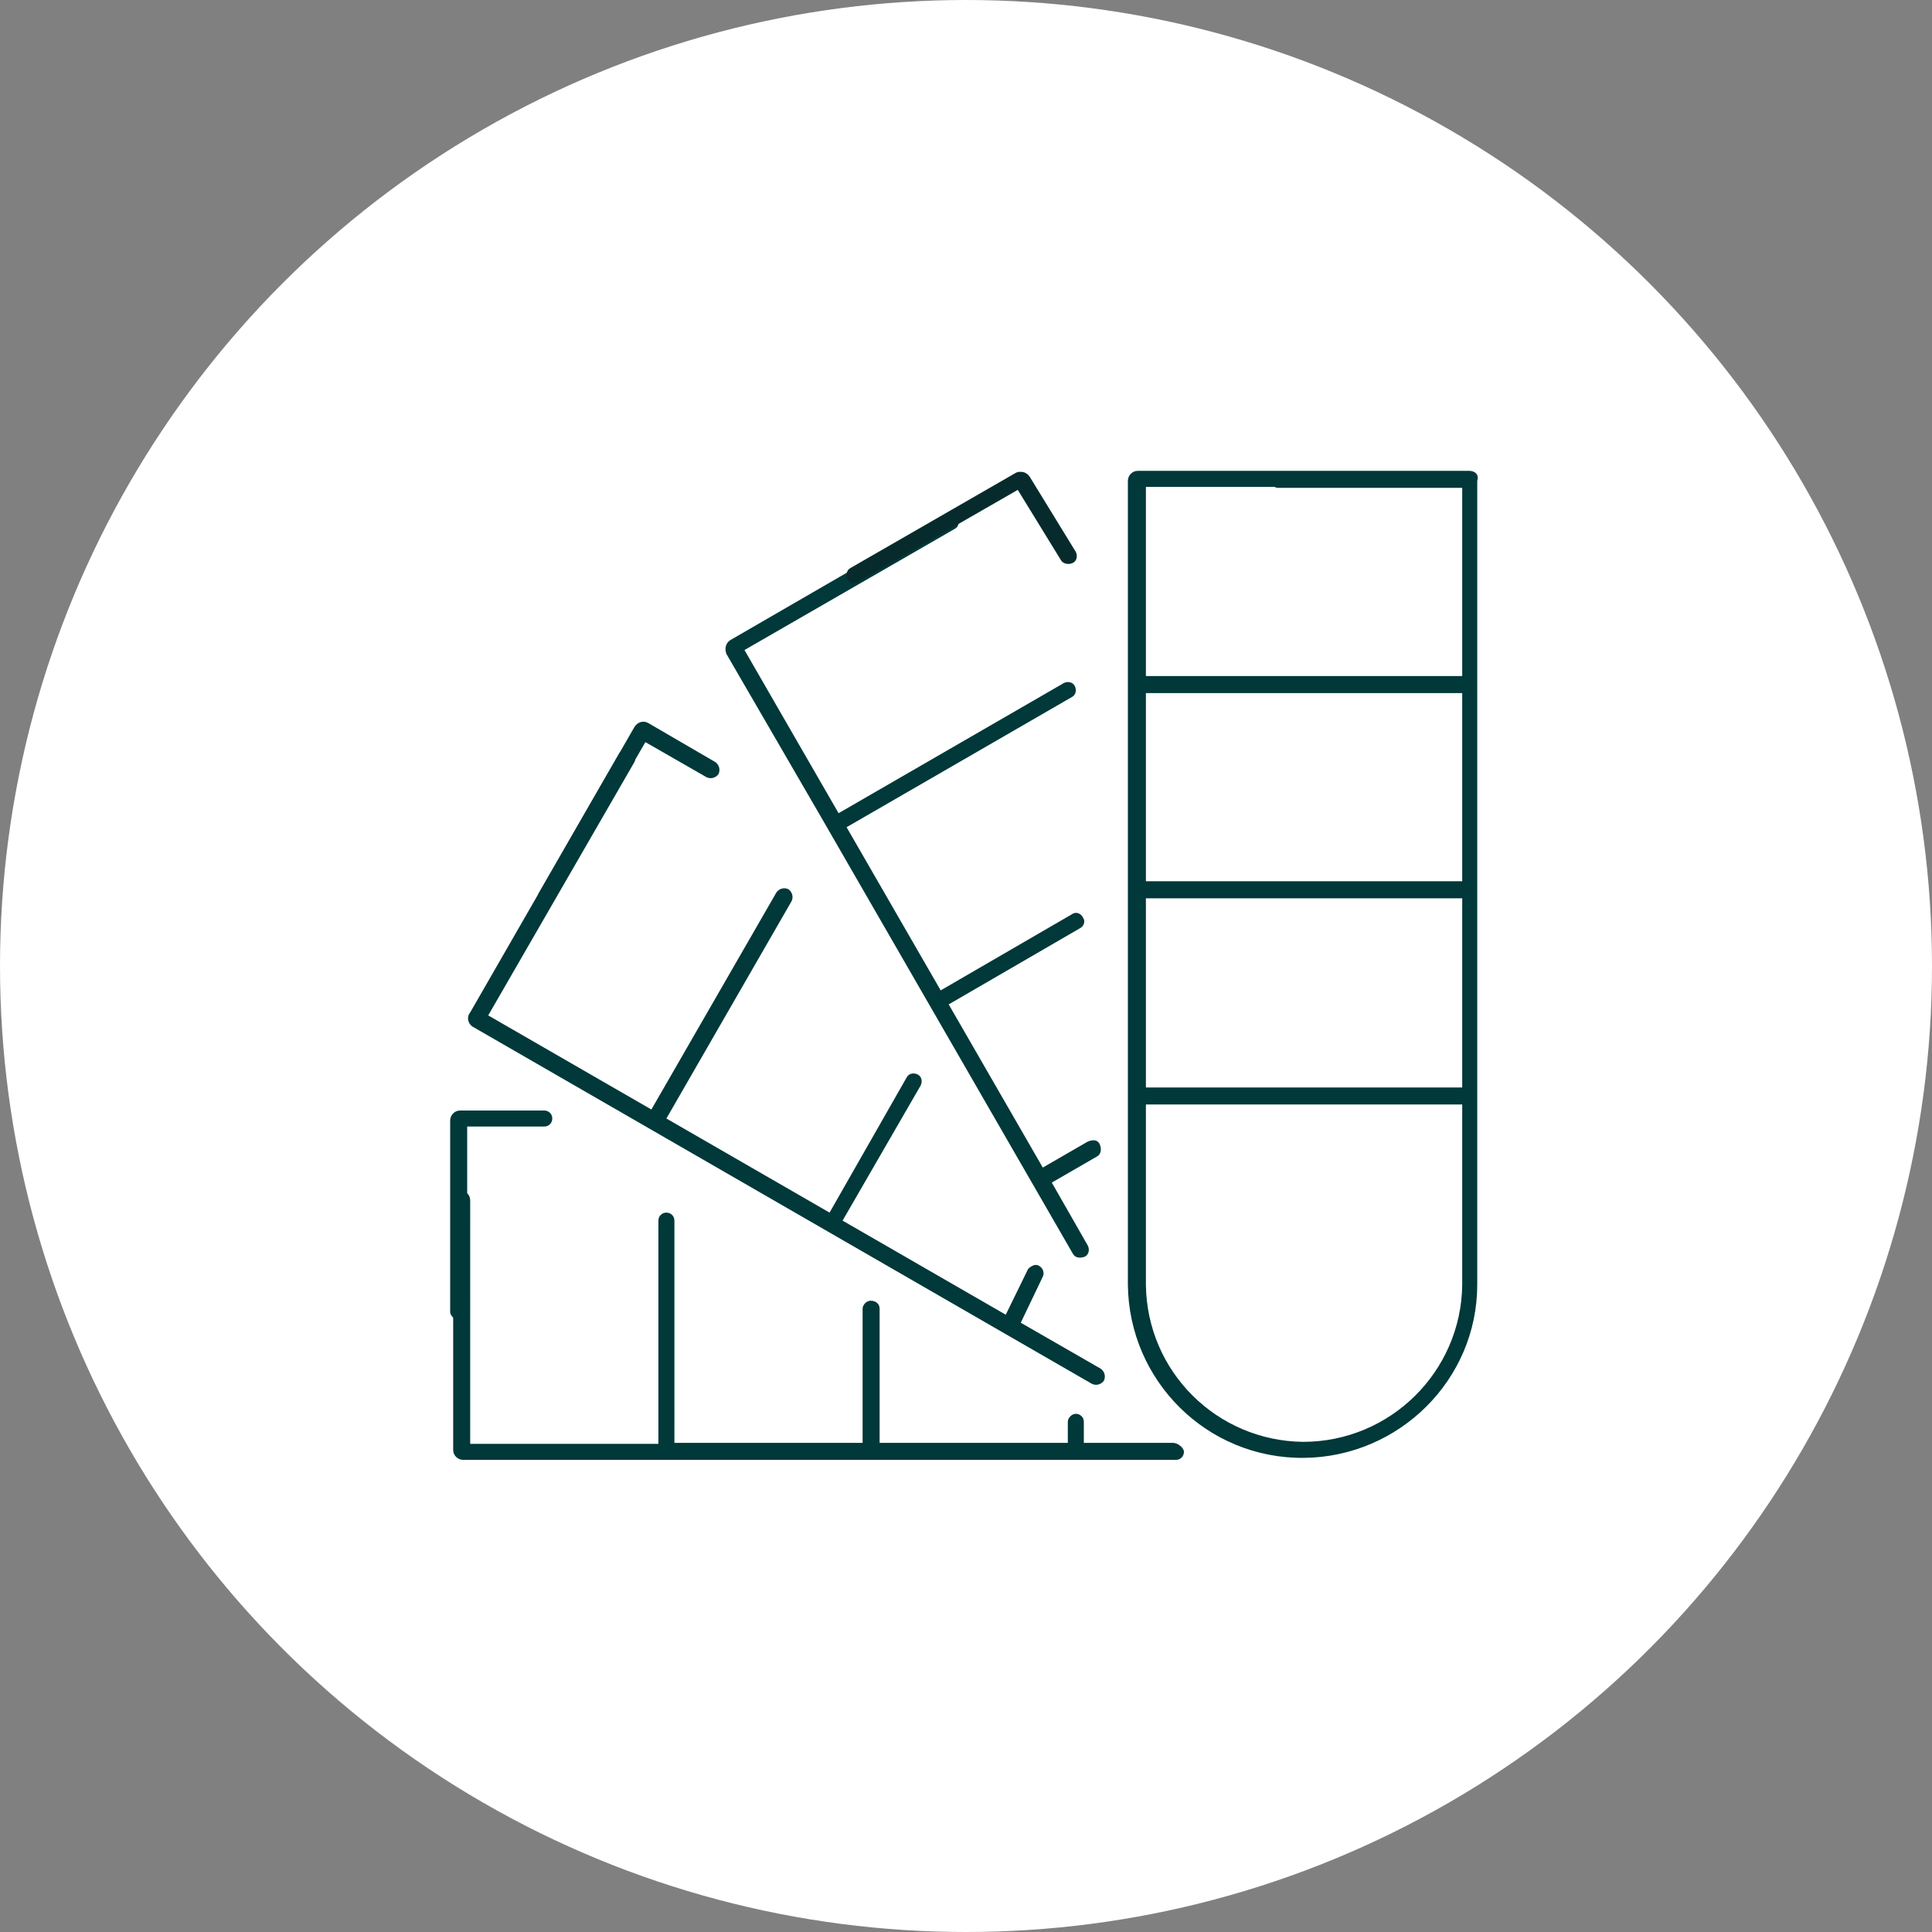
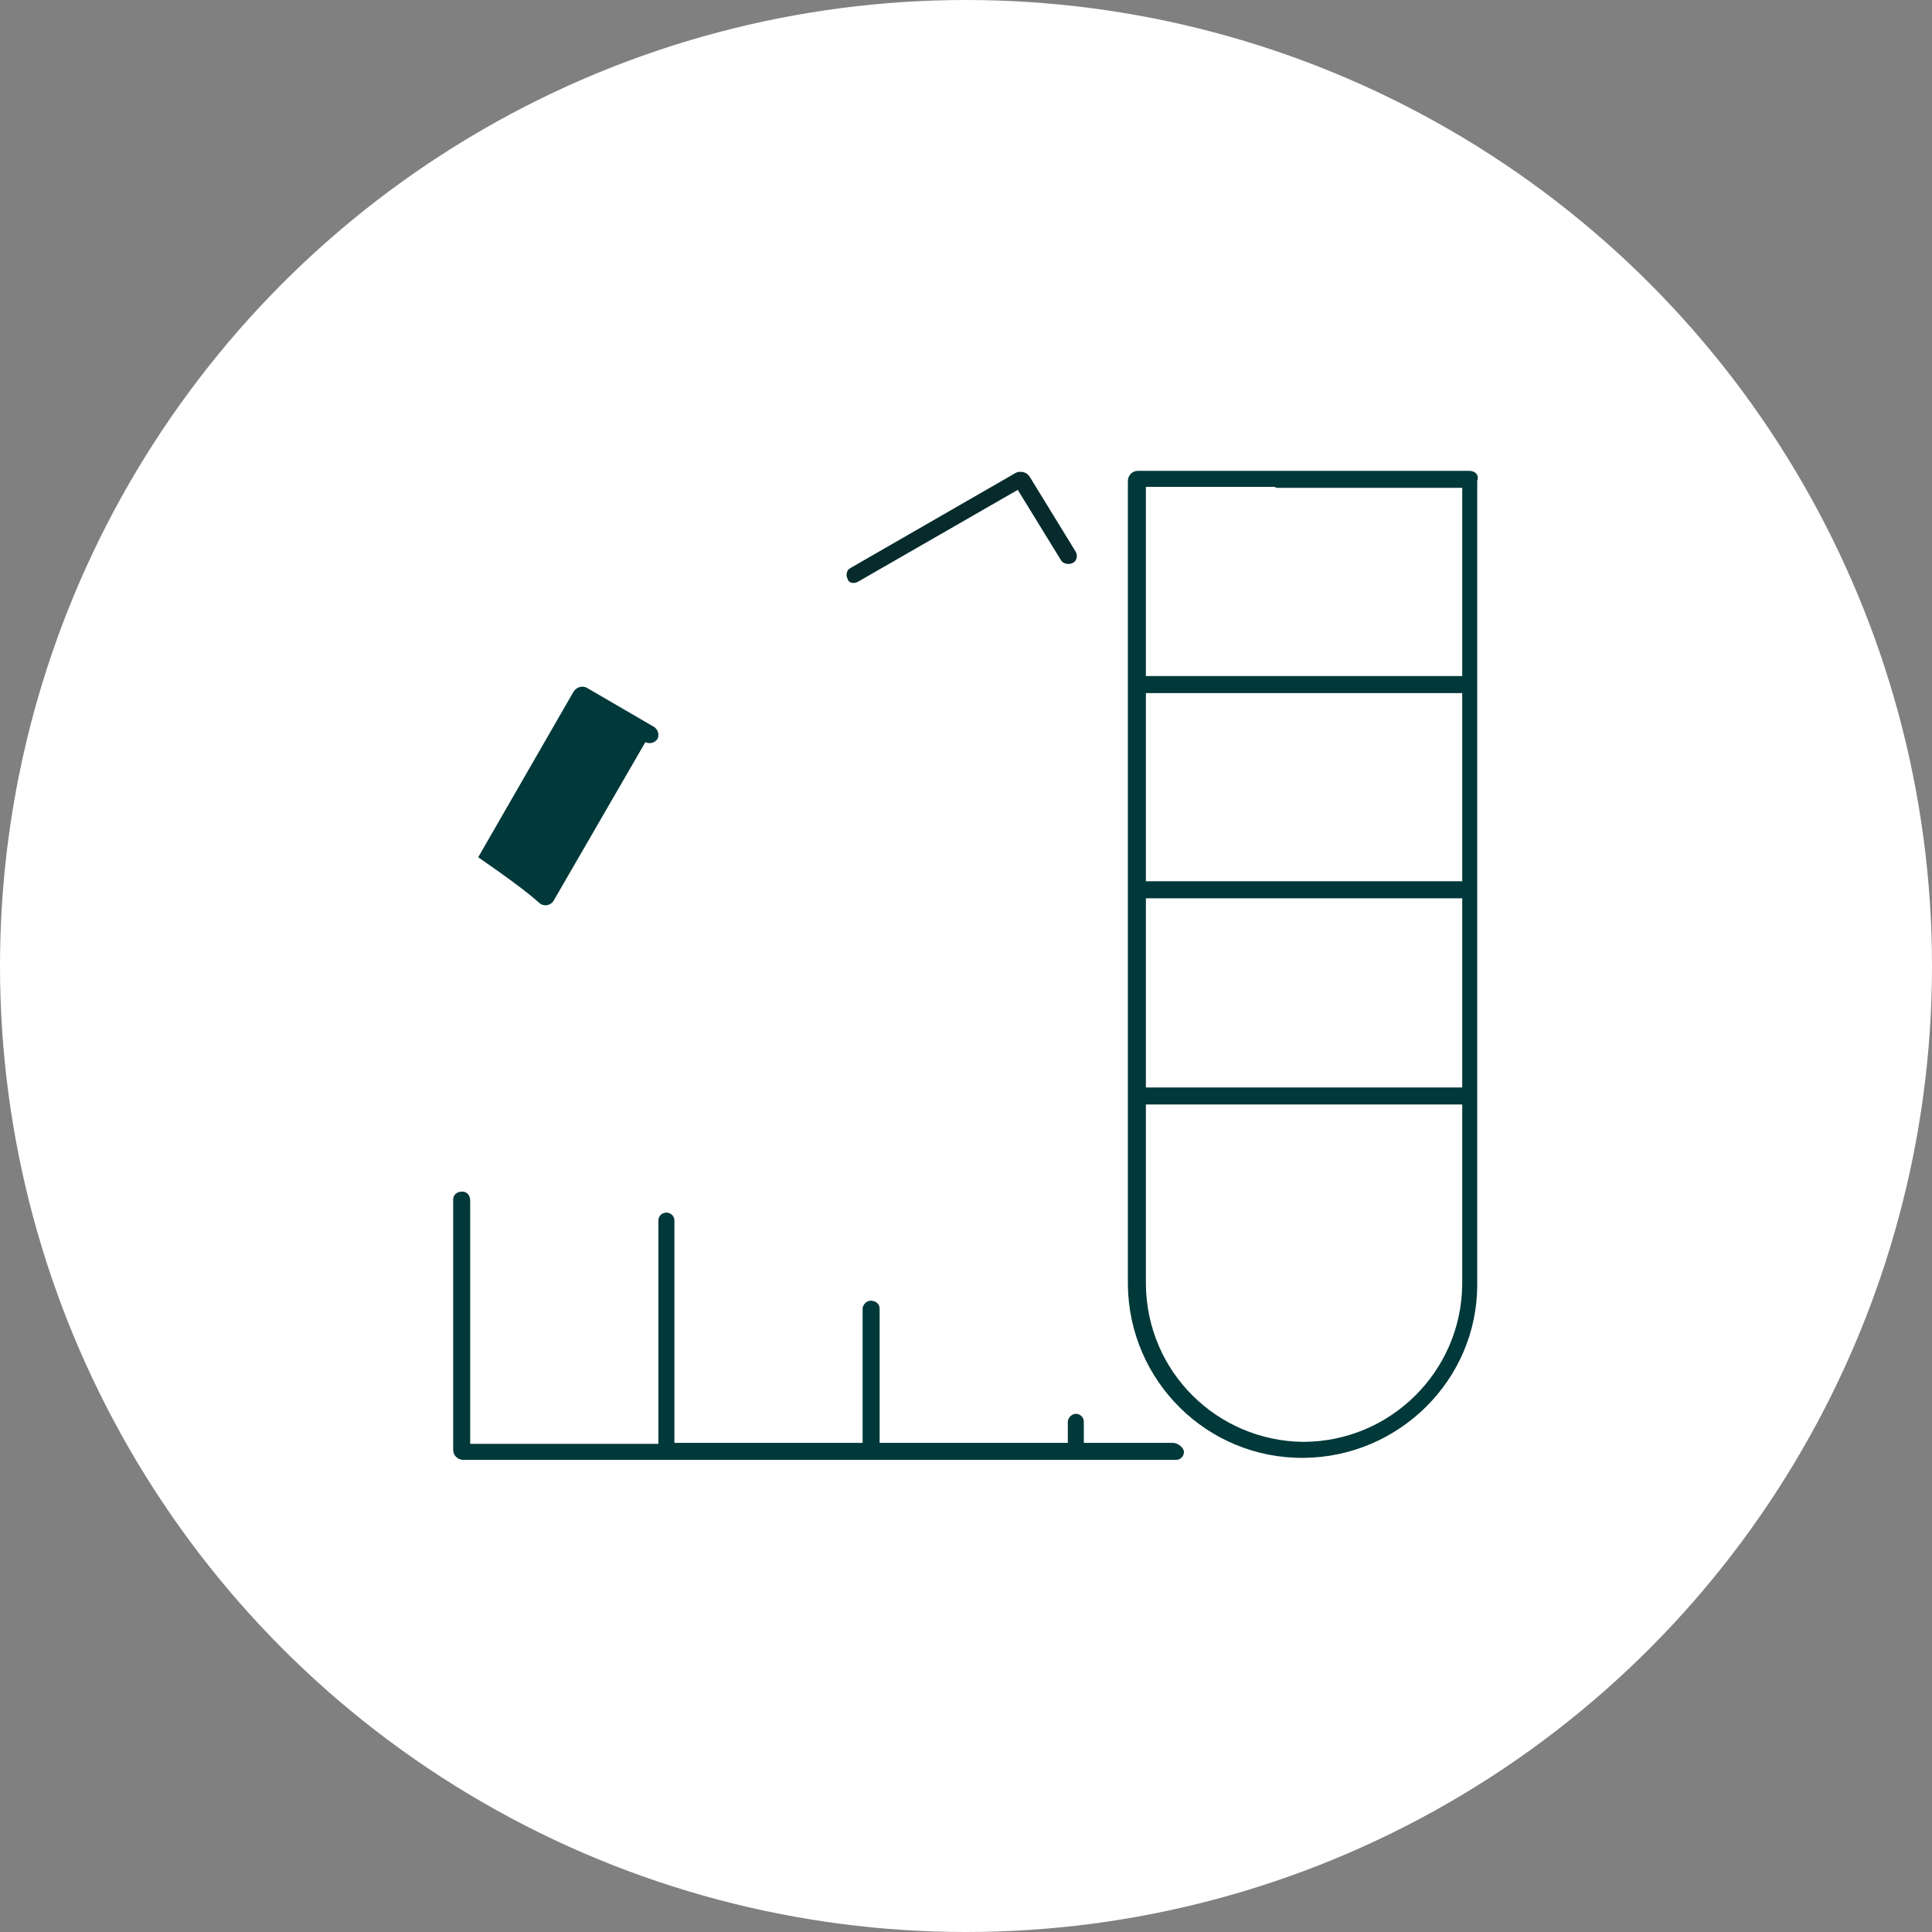
<svg xmlns="http://www.w3.org/2000/svg" xmlns:xlink="http://www.w3.org/1999/xlink" version="1.1" id="Ebene_1" x="0px" y="0px" viewBox="0 0 193 193" style="enable-background:new 0 0 193 193;" xml:space="preserve">
  <rect x="0" y="0" width="193" height="193" fill="#808080" stroke="none" />
  <style type="text/css">
	.st0{fill:#FFFFFF;}
	.st1{clip-path:url(#SVGID_00000034052341258202057910000013374147431492601748_);}
	.st2{fill:#013839;}
	.st3{fill:#072B2C;}
</style>
  <g id="Gruppe_5458" transform="translate(-1398 -1500)">
    <g id="Gruppe_5457">
      <circle id="Ellipse_34" class="st0" cx="1494.5" cy="1596.5" r="96.5" />
      <g id="Gruppe_989" transform="translate(193.371 1545.436)">
        <g>
          <defs>
            <rect id="SVGID_1_" x="1249.6" y="1.6" width="102.8" height="98.8" />
          </defs>
          <clipPath id="SVGID_00000075848541488767354130000008793877569259594405_">
            <use xlink:href="#SVGID_1_" style="overflow:visible;" />
          </clipPath>
          <g id="Gruppe_988" style="clip-path:url(#SVGID_00000075848541488767354130000008793877569259594405_);">
            <path id="Pfad_585" class="st2" d="M1351.4,1.6h-19.1c-0.5,0-0.8,0.4-0.8,0.9c0,0.4,0.4,0.8,0.8,0.8h18.4v18.8h-31.6V3.2h17.4       c0.5,0,0.8-0.4,0.8-0.8c0-0.4-0.3-0.8-0.8-0.8h-18.2c-0.6,0-1,0.5-1,1v80.3c0.1,9.6,7.9,17.4,17.6,17.3       c9.5-0.1,17.3-7.8,17.3-17.3V2.6C1352.4,2,1352,1.6,1351.4,1.6 M1350.7,82.9c-0.1,8.7-7.2,15.7-15.9,15.7       c-8.6-0.1-15.6-7-15.7-15.7v-18h31.6V82.9z M1350.7,63.2h-31.6V44.3h31.6L1350.7,63.2z M1350.7,42.6h-31.6V23.8h31.6       L1350.7,42.6z" />
-             <path id="Pfad_586" class="st2" d="M1250.5,86.4c0.5,0,0.8-0.4,0.8-0.8V67.1h7.7c0.5,0,0.8-0.4,0.8-0.8c0-0.5-0.4-0.8-0.8-0.8       c0,0,0,0,0,0h-8.4c-0.6,0-1,0.5-1,1v19.1C1249.6,86,1250,86.4,1250.5,86.4" />
            <path id="Pfad_587" class="st2" d="M1321.8,98.7h-8.9v-2.1c0-0.5-0.4-0.8-0.8-0.8s-0.8,0.4-0.8,0.8v2.1h-18.8V85.3       c0-0.5-0.4-0.8-0.9-0.8c-0.4,0-0.8,0.4-0.8,0.8v13.4h-18.8V76.5c0-0.5-0.4-0.8-0.8-0.8c-0.4,0-0.8,0.3-0.8,0.8v22.3h-18.8V74.5       c0-0.5-0.3-0.9-0.8-0.9s-0.9,0.3-0.9,0.8c0,0,0,0,0,0.1v24.9c0,0.6,0.5,1,1,1h71.2c0.5,0,0.8-0.4,0.8-0.8       S1322.3,98.7,1321.8,98.7" />
-             <path id="Pfad_588" class="st2" d="M1251.8,57.1l61.9,35.7c0.4,0.2,0.9,0.1,1.2-0.3c0.2-0.4,0.1-0.9-0.3-1.2l-8-4.6l2.2-4.6       c0.2-0.4,0-0.9-0.4-1.1c-0.2-0.1-0.4-0.1-0.6,0c-0.2,0.1-0.4,0.2-0.5,0.4l-2.2,4.5l-16.3-9.4l7.8-13.5c0.2-0.4,0.1-0.9-0.3-1.1       c-0.4-0.2-0.9-0.1-1.1,0.3l0,0l-7.7,13.5l-16.3-9.4l12.5-21.7c0.2-0.4,0.1-0.9-0.3-1.2c-0.4-0.2-0.9-0.1-1.2,0.3c0,0,0,0,0,0       l-12.5,21.7l-16.3-9.4l14.6-25.3c0.2-0.4,0.1-0.9-0.3-1.2s-0.9-0.1-1.2,0.3l0,0l-14.9,25.9       C1251.2,56.2,1251.4,56.8,1251.8,57.1" />
-             <path id="Pfad_589" class="st2" d="M1258.7,44.9c0.4,0.2,0.9,0.1,1.2-0.3l9.2-15.9l6.1,3.5c0.4,0.2,0.9,0.1,1.2-0.3       c0.2-0.4,0.1-0.9-0.3-1.2l0,0l0,0l-6.7-3.9c-0.5-0.3-1.1-0.1-1.4,0.4c0,0,0,0,0,0l-9.5,16.5       C1258.2,44.2,1258.3,44.7,1258.7,44.9" />
-             <path id="Pfad_590" class="st2" d="M1286.6,36.1l25.2,43.7c0.2,0.4,0.7,0.5,1.2,0.3c0.4-0.2,0.5-0.7,0.3-1.1c0,0,0,0,0,0l0,0       l-3.6-6.3l4.5-2.6c0.4-0.2,0.5-0.7,0.3-1.2s-0.7-0.5-1.2-0.3l0,0l-4.5,2.6l-9.4-16.3l13.1-7.6c0.4-0.2,0.6-0.7,0.3-1.1       c-0.2-0.4-0.7-0.6-1.1-0.3l0,0l-13.1,7.6l-9.4-16.3l22.5-13c0.4-0.2,0.5-0.7,0.3-1.1c-0.2-0.4-0.7-0.5-1.1-0.3l0,0l-22.5,13       l-9.4-16.3l21-12.1c0.4-0.2,0.5-0.7,0.3-1.1c-0.1-0.2-0.3-0.3-0.5-0.4c-0.2-0.1-0.4,0-0.6,0.1l-21.6,12.5       c-0.5,0.3-0.6,0.9-0.4,1.4L1286.6,36.1z" />
+             <path id="Pfad_589" class="st2" d="M1258.7,44.9c0.4,0.2,0.9,0.1,1.2-0.3l9.2-15.9c0.4,0.2,0.9,0.1,1.2-0.3       c0.2-0.4,0.1-0.9-0.3-1.2l0,0l0,0l-6.7-3.9c-0.5-0.3-1.1-0.1-1.4,0.4c0,0,0,0,0,0l-9.5,16.5       C1258.2,44.2,1258.3,44.7,1258.7,44.9" />
            <path id="Pfad_591" class="st3" d="M1290.3,12.7l16-9.2l4.3,7c0.2,0.4,0.8,0.5,1.2,0.3c0.4-0.2,0.5-0.7,0.3-1.1c0,0,0,0,0,0       l-4.6-7.5c-0.2-0.3-0.5-0.5-0.9-0.5c-0.2,0-0.3,0-0.5,0.1l-16.5,9.5c-0.4,0.2-0.5,0.7-0.3,1.1c0,0,0,0,0,0       C1289.4,12.8,1289.9,12.9,1290.3,12.7" />
          </g>
        </g>
      </g>
    </g>
  </g>
</svg>